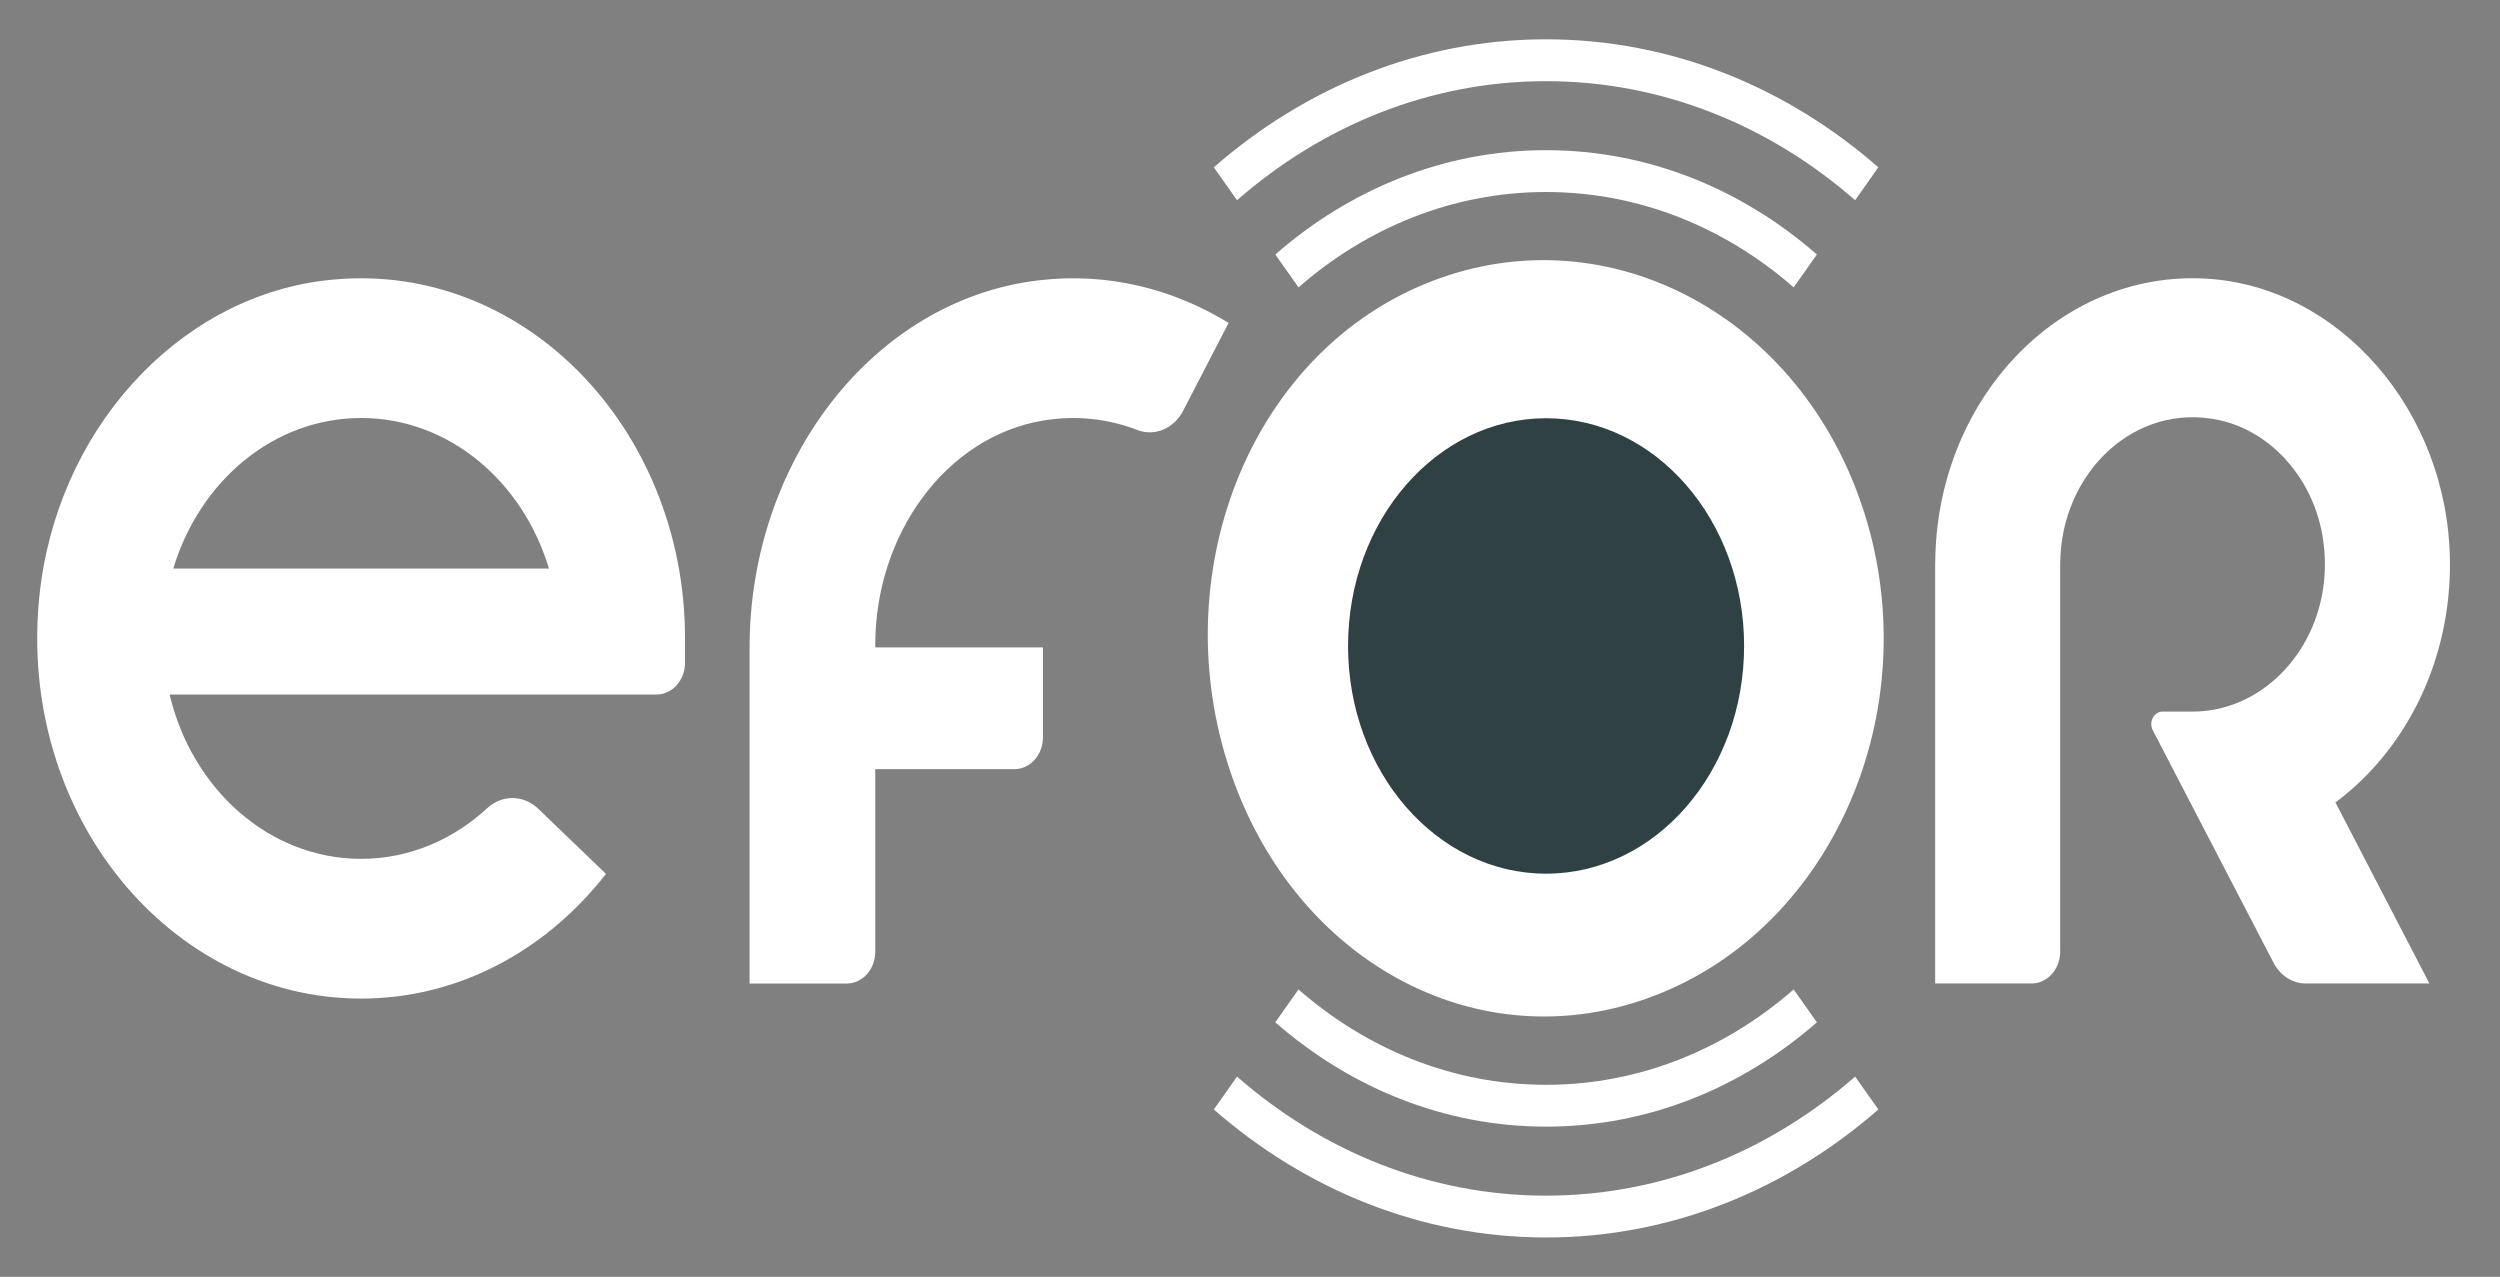
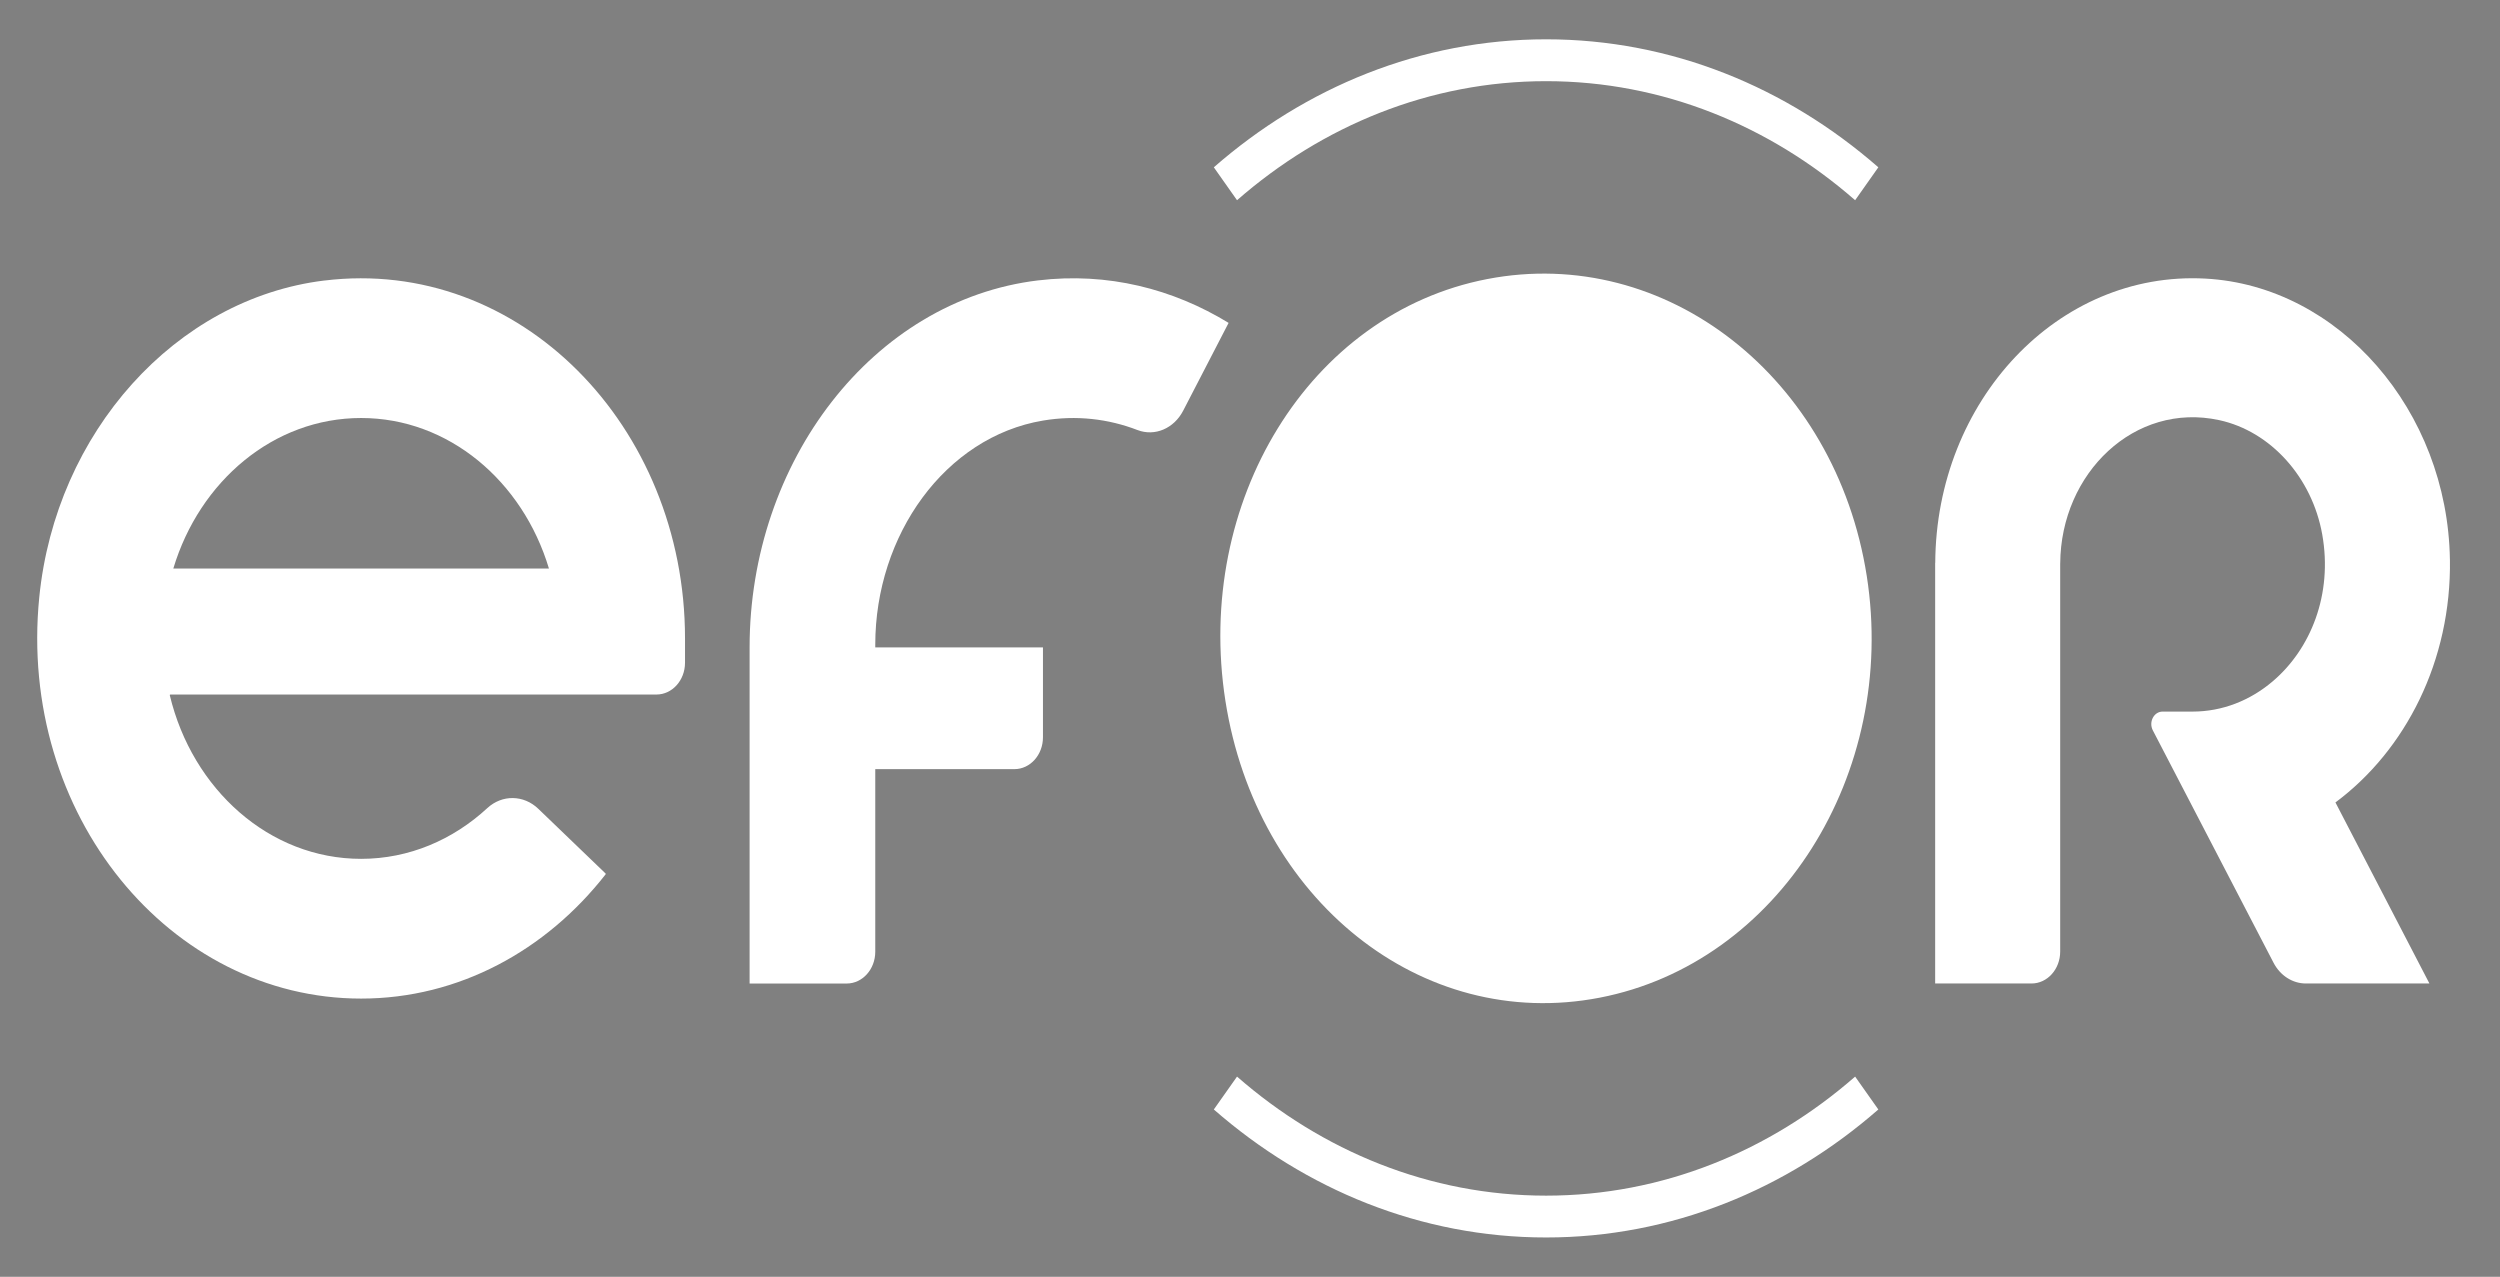
<svg xmlns="http://www.w3.org/2000/svg" id="Layer_1" version="1.1" viewBox="0 0 785.39 401.12">
  <rect x="0" y="0" width="785.39" height="401.12" fill="#808080" stroke="none" />
  <defs>
    <style>
      .st0 {
        stroke: #fcfdff;
        stroke-width: .99px;
      }

      .st0, .st1, .st2 {
        fill: #fff;
      }

      .st0, .st2 {
        stroke-miterlimit: 10;
      }

      .st3 {
        fill: #2f4143;
      }

      .st2 {
        stroke: #fff;
      }
    </style>
  </defs>
  <path class="st2" d="M586.63,200.56c0,62.49-45.56,113.15-101.76,113.15s-100.08-50.65-100.08-113.15,43.88-113.14,100.08-113.14,101.76,50.65,101.76,113.14Z" />
  <path class="st2" d="M585.96,181.01c9.7,62.07-27.69,121.14-83.52,131.93s-107.28-30.79-116.98-92.86,26.02-121.14,81.85-131.92c55.83-10.79,108.95,30.79,118.65,92.86h0Z" />
-   <path class="st0" d="M585.29,161.47c19.4,61.66-9.82,129.14-65.28,150.71-55.46,21.57-114.48-10.92-133.89-72.58-19.41-61.66,8.16-129.13,63.62-150.71s116.14,10.92,135.54,72.58h.01Z" />
  <path class="st1" d="M485.71,87.49c-56.16,0-101.69,50.63-101.69,113.07s45.53,113.07,101.69,113.07,101.7-50.62,101.7-113.07-45.53-113.07-101.7-113.07M485.71,269.73c-34.36,0-62.21-30.97-62.21-69.17s27.85-69.17,62.21-69.17,62.21,30.97,62.21,69.17-27.85,69.17-62.21,69.17Z" />
  <path class="st1" d="M769.65,175.75c-.72-46.77-34.84-85.98-76.86-88.23-46.31-2.47-84.56,38.4-84.82,89.28h-.03v132.17h30.27c4.98,0,9.01-4.49,9.01-10.02v-121.94h.01c.17-28.43,23.41-50.79,49.96-45.02,16.16,3.51,29.17,17.98,32.36,35.94,3.33,18.77-3.6,35.98-15.61,46.15-6.98,5.92-15.68,9.47-25.14,9.47h-9.42c-2.72,0-4.42,3.27-3.06,5.89l19.42,37.39,18.5,35.61c2.09,4.04,5.97,6.53,10.16,6.53h38.82l-29.53-56.88c22.05-16.39,36.46-44.51,35.97-76.35" />
  <path class="st1" d="M101.86,88.13c-46.66,5.73-84.38,47.67-89.53,99.55-6.78,68.26,41.1,126.03,101.12,126.03,30.68,0,58.15-15.15,76.81-39.04.06-.08.05-.19-.02-.26l-21.13-20.32c-4.58-4.41-11.36-4.52-16.02-.22-10.77,9.94-24.56,15.94-39.64,15.94-28.83,0-53.02-21.82-60.11-51.39-.03-.11.05-.23.16-.23h152.72c4.96,0,8.98-4.47,8.98-9.99v-7.63c0-66.73-51.96-119.97-113.34-112.43M113.45,131.32c27.48,0,50.75,19.81,59,47.28H54.45c8.26-27.47,31.52-47.28,59-47.28Z" />
  <path class="st1" d="M326.17,88.08c-52.09,6.25-90.68,57.04-90.68,115.3v105.6h30.5c4.96,0,8.98-4.47,8.98-9.99v-57.36h43.7c4.96,0,8.98-4.47,8.98-9.99v-28.26h-52.68v-.84c0-34.51,21.98-65.23,52.67-70.41,10.52-1.77,20.59-.54,29.7,2.97,5.46,2.1,11.47-.5,14.35-6.06l14.28-27.6c-17.47-10.68-37.97-15.97-59.82-13.35" />
  <path class="st1" d="M582.8,338.22c-26.77,23.39-60.48,37.4-97.09,37.4s-70.32-14.01-97.09-37.4l-7.29,10.33c28.78,25.15,65.02,40.21,104.38,40.21s75.6-15.06,104.38-40.21l-7.29-10.33Z" />
  <path class="st1" d="M388.62,62.9c26.77-23.39,60.48-37.4,97.09-37.4s70.32,14.01,97.09,37.4l7.29-10.34c-28.78-25.15-65.02-40.21-104.38-40.21s-75.6,15.06-104.38,40.21l7.29,10.34h0Z" />
-   <path class="st1" d="M407.93,90.28c21.45-18.74,48.45-29.96,77.78-29.96s56.33,11.22,77.78,29.96l7.29-10.33c-23.46-20.5-52.99-32.77-85.07-32.77s-61.61,12.27-85.06,32.77l7.29,10.33h0Z" />
-   <path class="st1" d="M563.49,310.84c-21.45,18.74-48.45,29.96-77.78,29.96s-56.34-11.22-77.78-29.96l-7.29,10.33c23.46,20.5,52.99,32.77,85.07,32.77s61.61-12.27,85.07-32.77l-7.29-10.33Z" />
-   <ellipse class="st3" cx="485.71" cy="202.93" rx="62.21" ry="71.54" />
</svg>